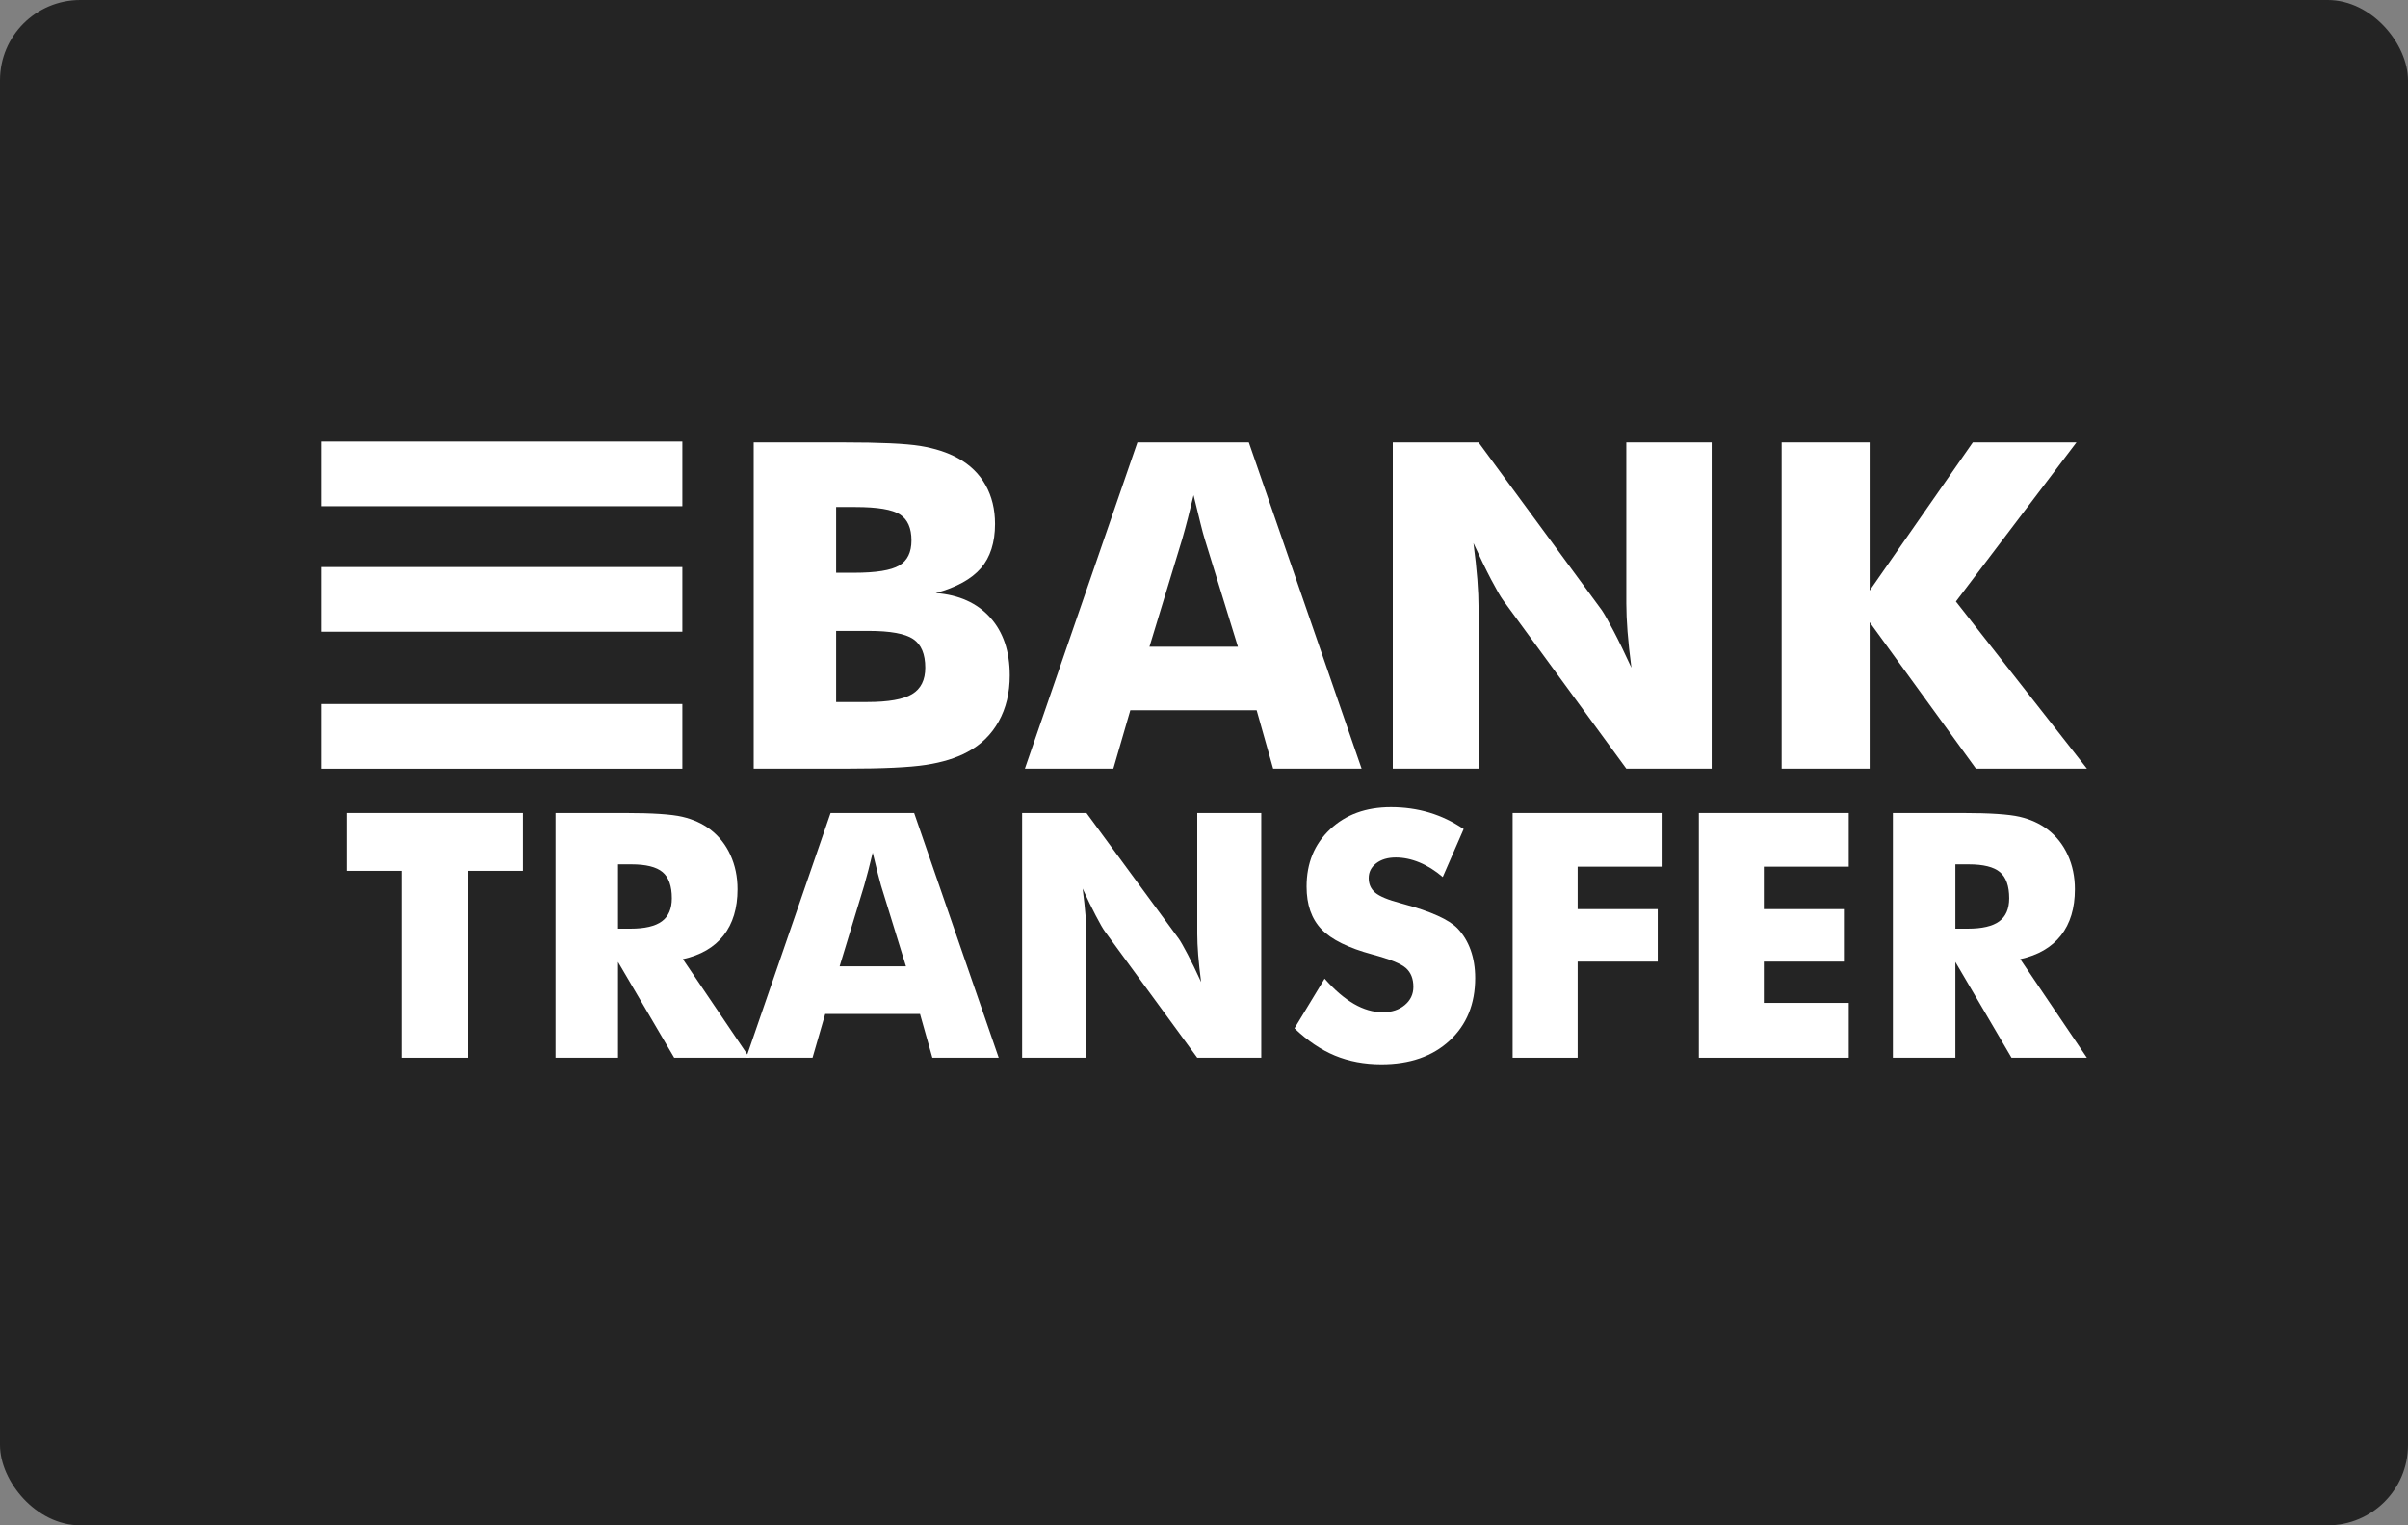
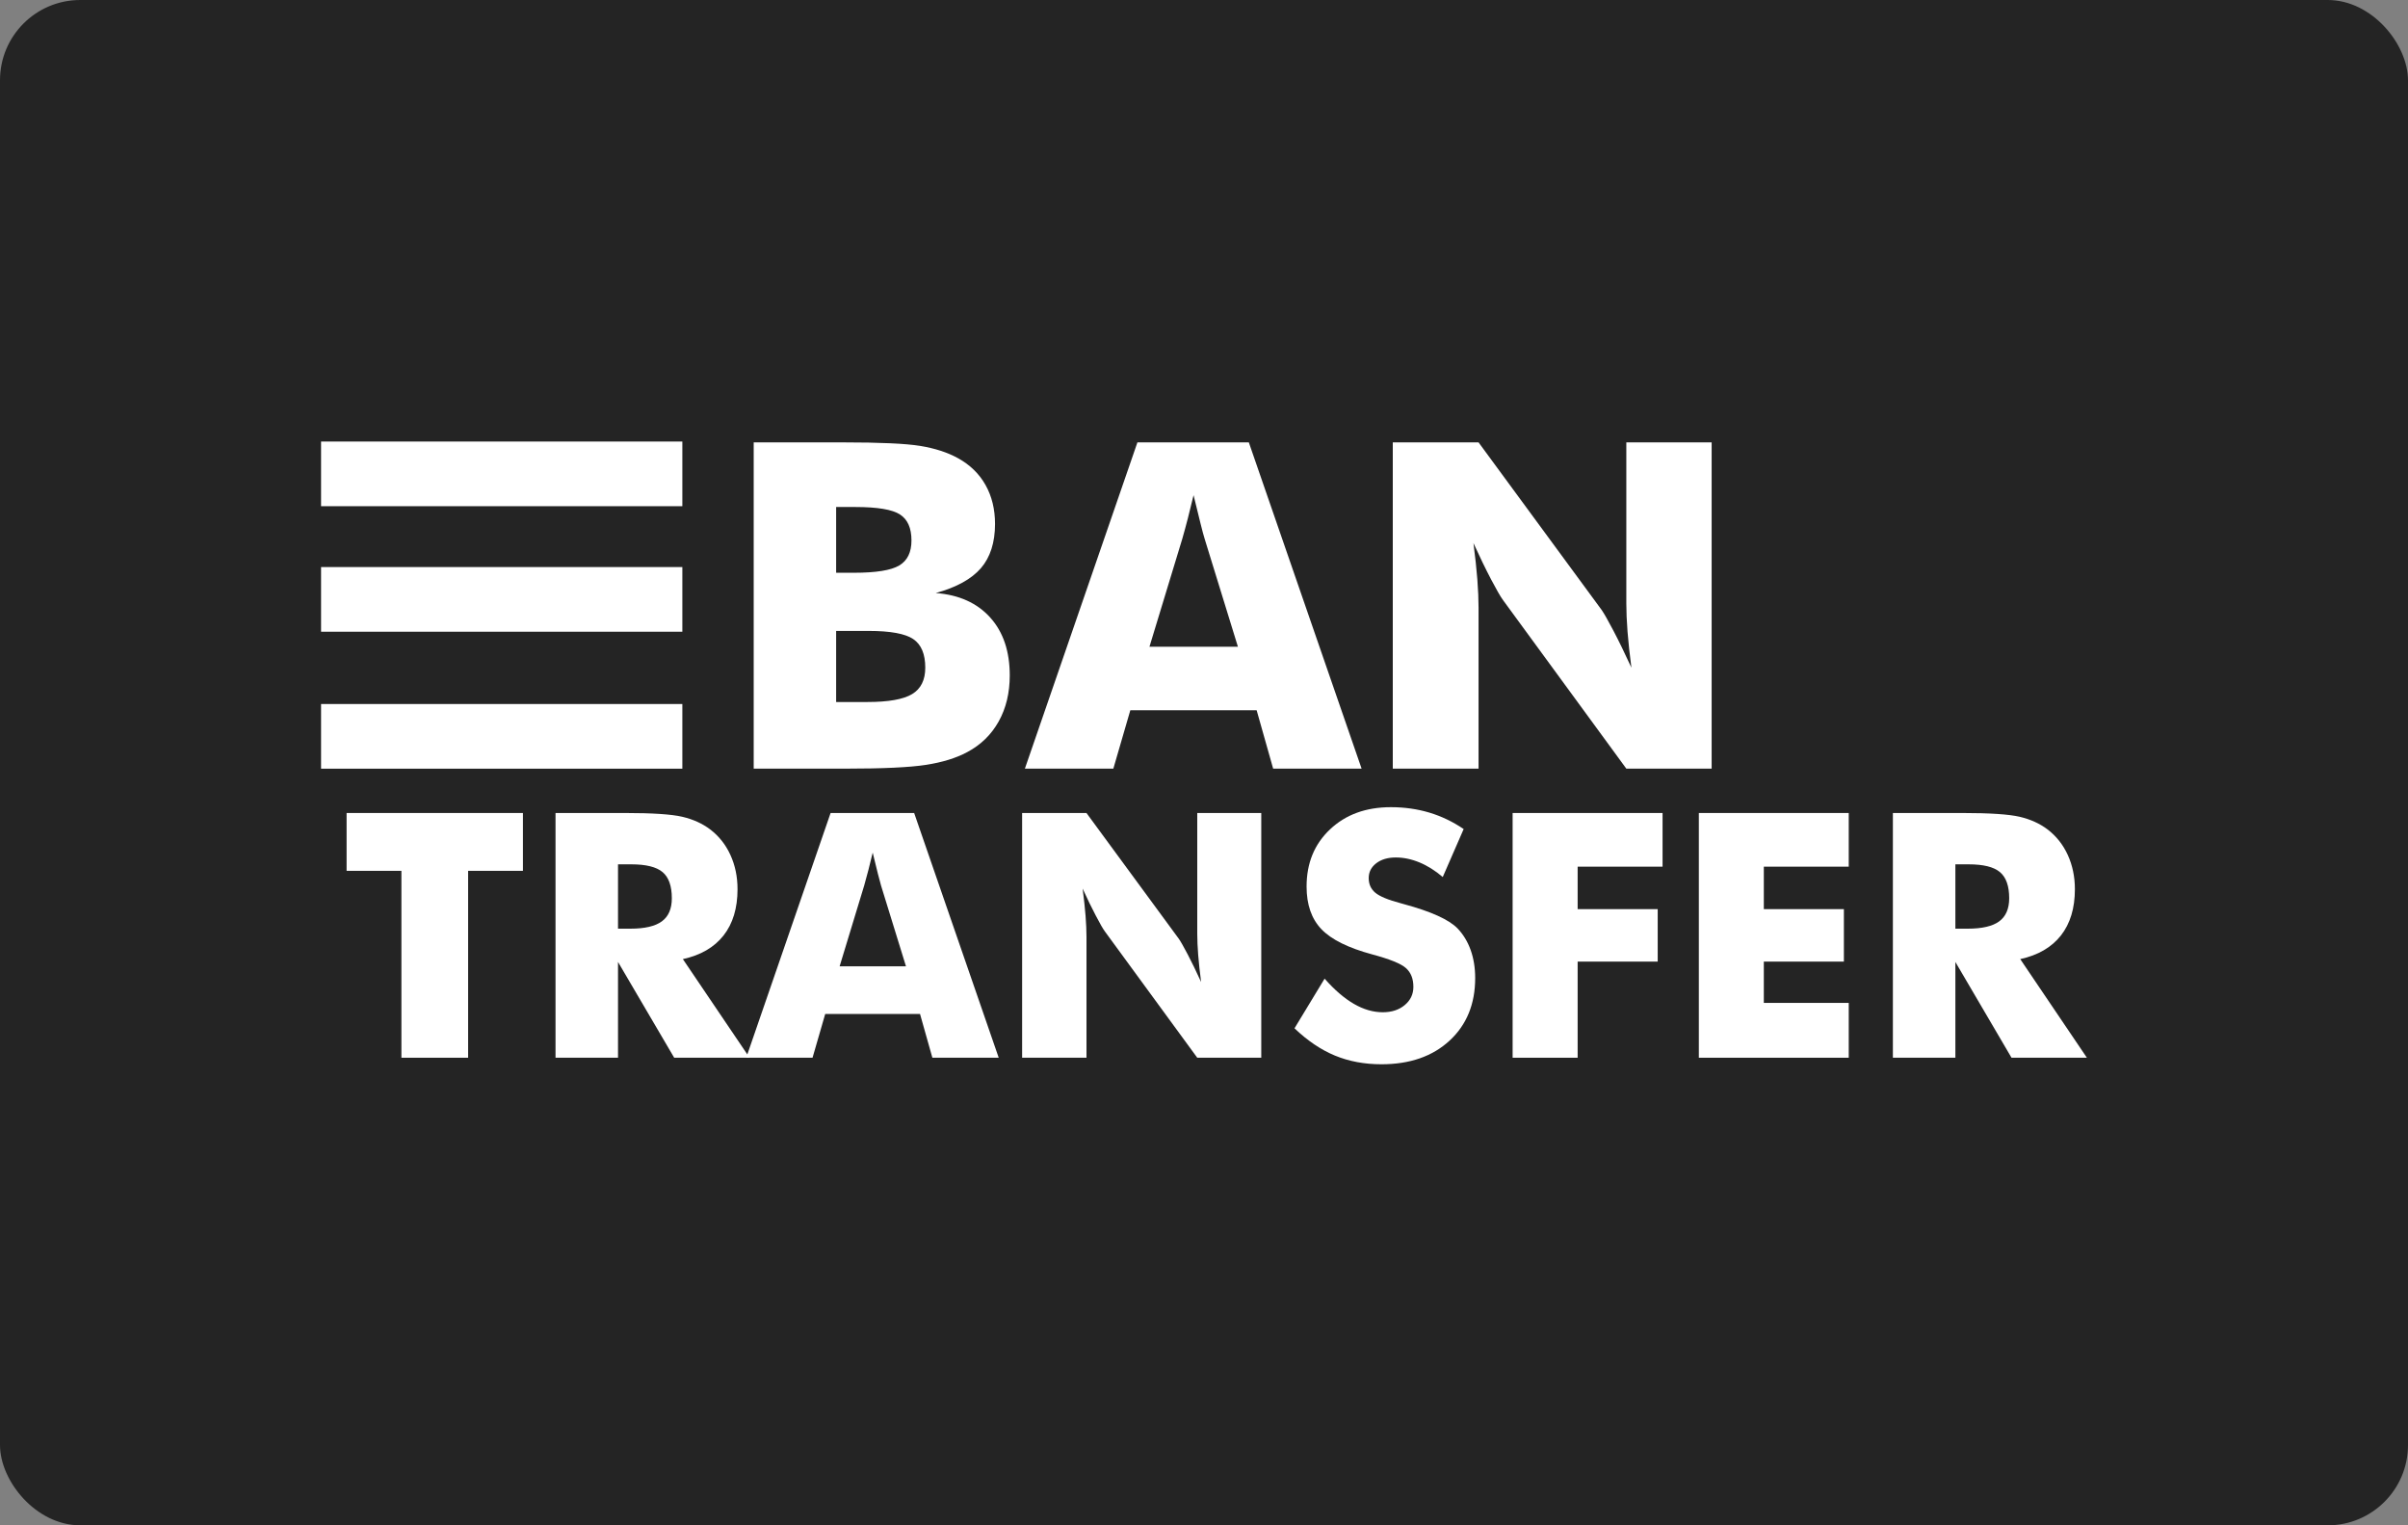
<svg xmlns="http://www.w3.org/2000/svg" width="60" height="38" viewBox="0 0 60 38" fill="none">
  <rect x="0" y="0" width="60" height="38" fill="#808080" stroke="none" />
  <rect width="60" height="38" rx="2" fill="#242424" />
  <path d="M10.002 26.351V21.695H8.636V20.254H13.03V21.695H11.664V26.351H10.002Z" fill="white" />
  <path d="M13.842 26.351V20.254H15.578C16.259 20.254 16.733 20.286 17 20.348C17.268 20.411 17.5 20.515 17.694 20.662C17.913 20.829 18.082 21.041 18.2 21.3C18.318 21.558 18.377 21.842 18.377 22.153C18.377 22.625 18.261 23.009 18.029 23.305C17.797 23.6 17.459 23.797 17.015 23.894L18.677 26.351H16.799L15.399 23.965V26.351H13.842ZM15.399 23.136H15.707C16.066 23.136 16.327 23.075 16.492 22.953C16.658 22.831 16.74 22.639 16.74 22.378C16.74 22.073 16.663 21.855 16.509 21.726C16.355 21.597 16.096 21.533 15.732 21.533H15.399V23.136H15.399Z" fill="white" />
  <path d="M18.593 26.351L20.696 20.254H22.778L24.885 26.351H23.232L22.924 25.26H20.562L20.246 26.351H18.593ZM20.921 24.073H22.574L21.953 22.062C21.934 22 21.908 21.902 21.874 21.766C21.841 21.63 21.798 21.455 21.745 21.241C21.709 21.391 21.674 21.534 21.639 21.67C21.604 21.806 21.569 21.937 21.533 22.061L20.921 24.073Z" fill="white" />
  <path d="M25.468 26.351V20.255H27.072L29.374 23.39C29.419 23.454 29.491 23.582 29.593 23.775C29.694 23.968 29.806 24.198 29.928 24.465C29.895 24.212 29.871 23.987 29.855 23.79C29.84 23.593 29.832 23.418 29.832 23.265V20.254H31.427V26.351H29.832L27.529 23.203C27.482 23.139 27.408 23.011 27.307 22.817C27.205 22.624 27.095 22.398 26.976 22.137C27.009 22.392 27.033 22.618 27.049 22.815C27.064 23.013 27.072 23.188 27.072 23.34V26.351H25.468Z" fill="white" />
  <path d="M33.005 24.381C33.252 24.662 33.496 24.871 33.736 25.01C33.976 25.149 34.216 25.218 34.454 25.218C34.676 25.218 34.859 25.159 35.002 25.039C35.145 24.92 35.217 24.769 35.217 24.585C35.217 24.383 35.155 24.227 35.031 24.117C34.908 24.007 34.628 23.894 34.192 23.777C33.595 23.616 33.173 23.407 32.926 23.149C32.679 22.891 32.556 22.537 32.556 22.087C32.556 21.504 32.75 21.029 33.141 20.661C33.531 20.293 34.036 20.109 34.658 20.109C34.994 20.109 35.313 20.154 35.614 20.244C35.915 20.334 36.2 20.471 36.47 20.654L35.949 21.849C35.76 21.689 35.567 21.567 35.368 21.485C35.17 21.403 34.973 21.362 34.779 21.362C34.579 21.362 34.417 21.41 34.292 21.506C34.167 21.602 34.104 21.725 34.104 21.875C34.104 22.027 34.159 22.149 34.269 22.241C34.378 22.332 34.59 22.42 34.904 22.503L34.979 22.524C35.656 22.707 36.102 22.909 36.316 23.128C36.46 23.278 36.569 23.458 36.644 23.667C36.719 23.877 36.757 24.109 36.757 24.365C36.757 25.012 36.545 25.531 36.12 25.924C35.695 26.317 35.129 26.514 34.421 26.514C33.996 26.514 33.609 26.441 33.261 26.297C32.913 26.153 32.578 25.926 32.255 25.618L33.005 24.381Z" fill="white" />
  <path d="M37.69 26.351V20.254H41.426V21.591H39.31V22.649H41.305V23.956H39.31V26.351H37.69Z" fill="white" />
  <path d="M42.33 26.351V20.254H46.065V21.591H43.949V22.649H45.944V23.956H43.949V24.985H46.065V26.351H42.33Z" fill="white" />
  <path d="M47.165 26.351V20.254H48.901C49.581 20.254 50.055 20.286 50.323 20.348C50.591 20.411 50.822 20.515 51.017 20.662C51.236 20.829 51.404 21.041 51.523 21.3C51.64 21.558 51.7 21.842 51.7 22.153C51.7 22.625 51.584 23.009 51.352 23.305C51.12 23.6 50.782 23.797 50.338 23.894L51.999 26.351H50.121L48.722 23.965V26.351H47.165ZM48.722 23.136H49.03C49.388 23.136 49.65 23.075 49.815 22.953C49.98 22.831 50.063 22.639 50.063 22.378C50.063 22.073 49.986 21.855 49.832 21.726C49.678 21.597 49.419 21.533 49.055 21.533H48.722V23.136Z" fill="white" />
  <path d="M18.78 19.149V11.021H21.006C21.924 11.021 22.566 11.05 22.93 11.109C23.295 11.169 23.608 11.27 23.871 11.415C24.171 11.581 24.4 11.804 24.557 12.084C24.714 12.363 24.793 12.686 24.793 13.053C24.793 13.515 24.675 13.883 24.441 14.155C24.205 14.427 23.831 14.633 23.316 14.774C23.893 14.818 24.345 15.021 24.671 15.382C24.997 15.743 25.16 16.225 25.16 16.828C25.16 17.261 25.068 17.643 24.885 17.972C24.701 18.302 24.44 18.557 24.099 18.738C23.821 18.887 23.479 18.992 23.072 19.055C22.665 19.118 21.998 19.149 21.073 19.149H18.78V19.149ZM20.834 14.269H21.278C21.826 14.269 22.202 14.209 22.405 14.088C22.609 13.968 22.711 13.76 22.711 13.463C22.711 13.156 22.616 12.941 22.425 12.817C22.234 12.693 21.863 12.631 21.312 12.631H20.834V14.269ZM20.834 17.489H21.611C22.137 17.489 22.509 17.423 22.727 17.292C22.946 17.16 23.055 16.941 23.055 16.634C23.055 16.294 22.955 16.056 22.755 15.921C22.555 15.786 22.185 15.718 21.645 15.718H20.834V17.489H20.834Z" fill="white" />
  <path d="M25.537 19.149L28.341 11.021H31.117L33.927 19.149H31.723L31.312 17.695H28.164L27.741 19.149H25.537ZM28.641 16.112H30.845L30.018 13.43C29.992 13.349 29.957 13.217 29.912 13.036C29.868 12.855 29.811 12.621 29.74 12.336C29.692 12.536 29.645 12.727 29.599 12.908C29.552 13.09 29.505 13.264 29.457 13.43L28.641 16.112Z" fill="white" />
  <path d="M34.704 19.149V11.021H36.841L39.912 15.201C39.971 15.287 40.068 15.458 40.203 15.715C40.338 15.972 40.487 16.279 40.65 16.634C40.606 16.297 40.573 15.997 40.553 15.735C40.533 15.472 40.523 15.239 40.523 15.035V11.021H42.649V19.149H40.523L37.452 14.952C37.389 14.867 37.29 14.695 37.155 14.438C37.02 14.181 36.873 13.878 36.714 13.53C36.758 13.871 36.791 14.172 36.811 14.435C36.831 14.698 36.841 14.931 36.841 15.135V19.149H34.704Z" fill="white" />
-   <path d="M44.393 19.149V11.021H46.586V14.713L49.157 11.021H51.739L48.735 14.985L52 19.149H49.235L46.586 15.501V19.149H44.393V19.149Z" fill="white" />
  <path d="M17.002 11H8V12.611H17.002V11Z" fill="white" />
  <path d="M17.002 14.127H8V15.738H17.002V14.127Z" fill="white" />
  <path d="M17.002 17.539H8V19.15H17.002V17.539Z" fill="white" />
</svg>